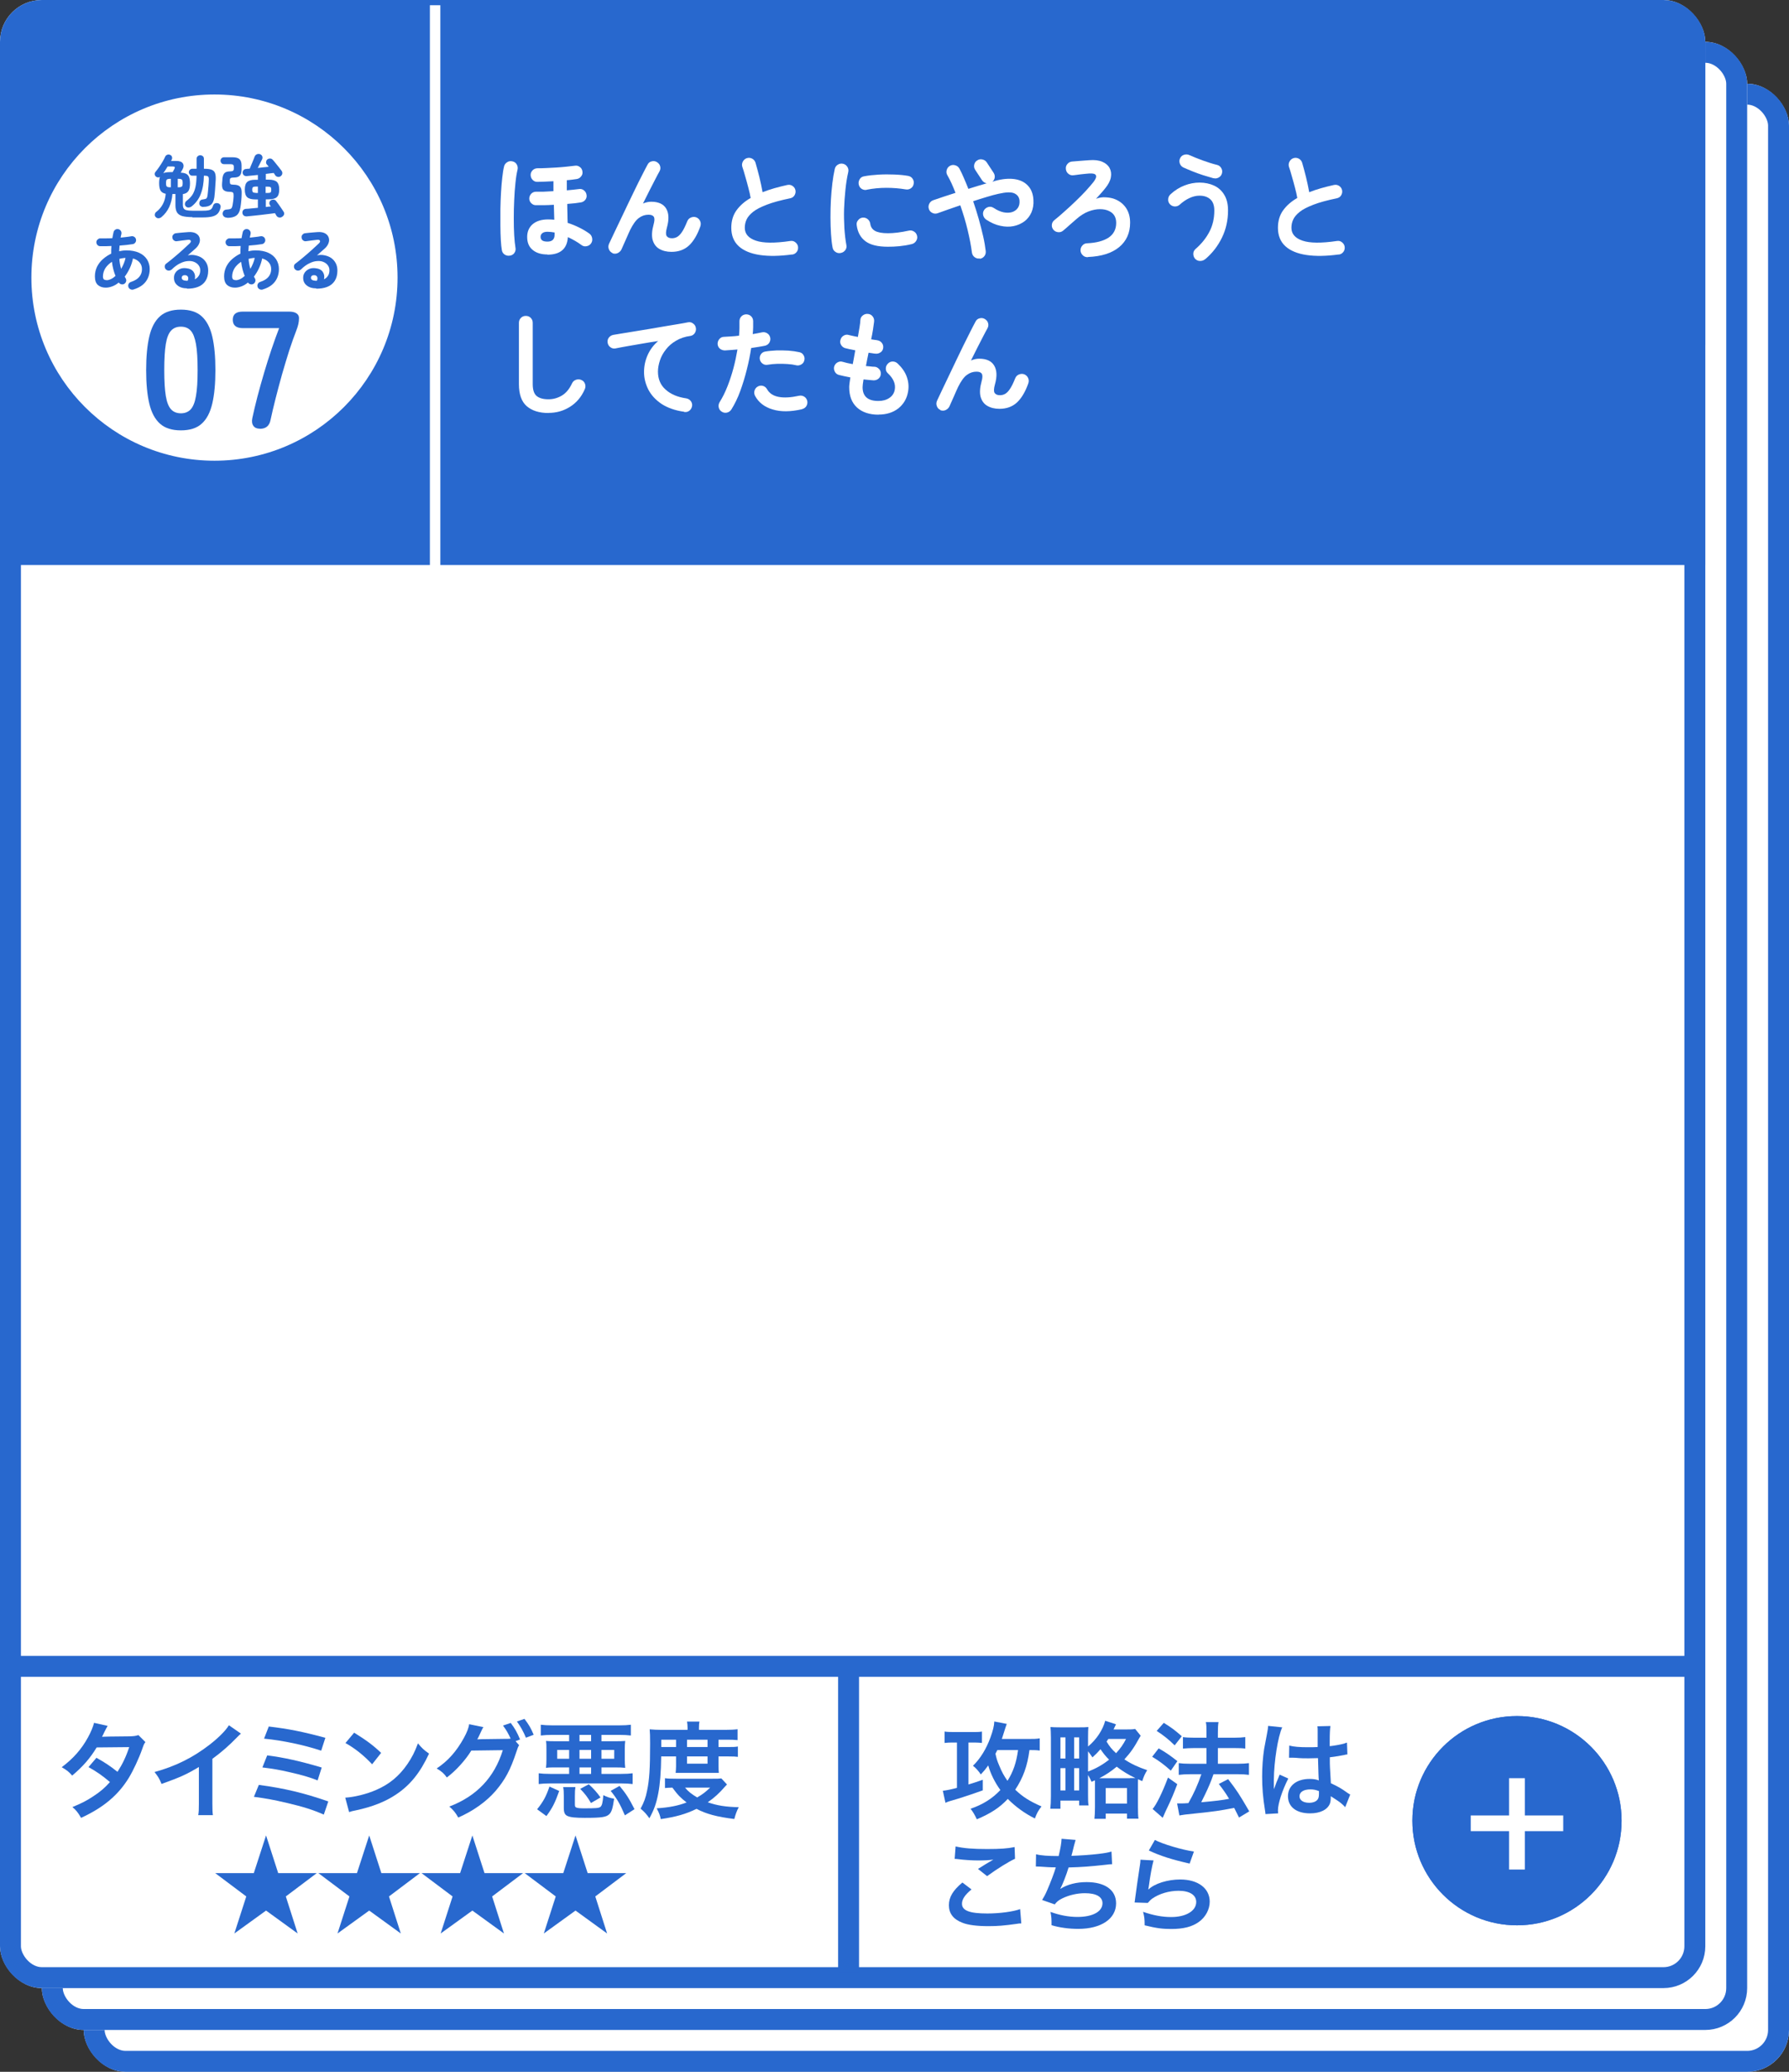
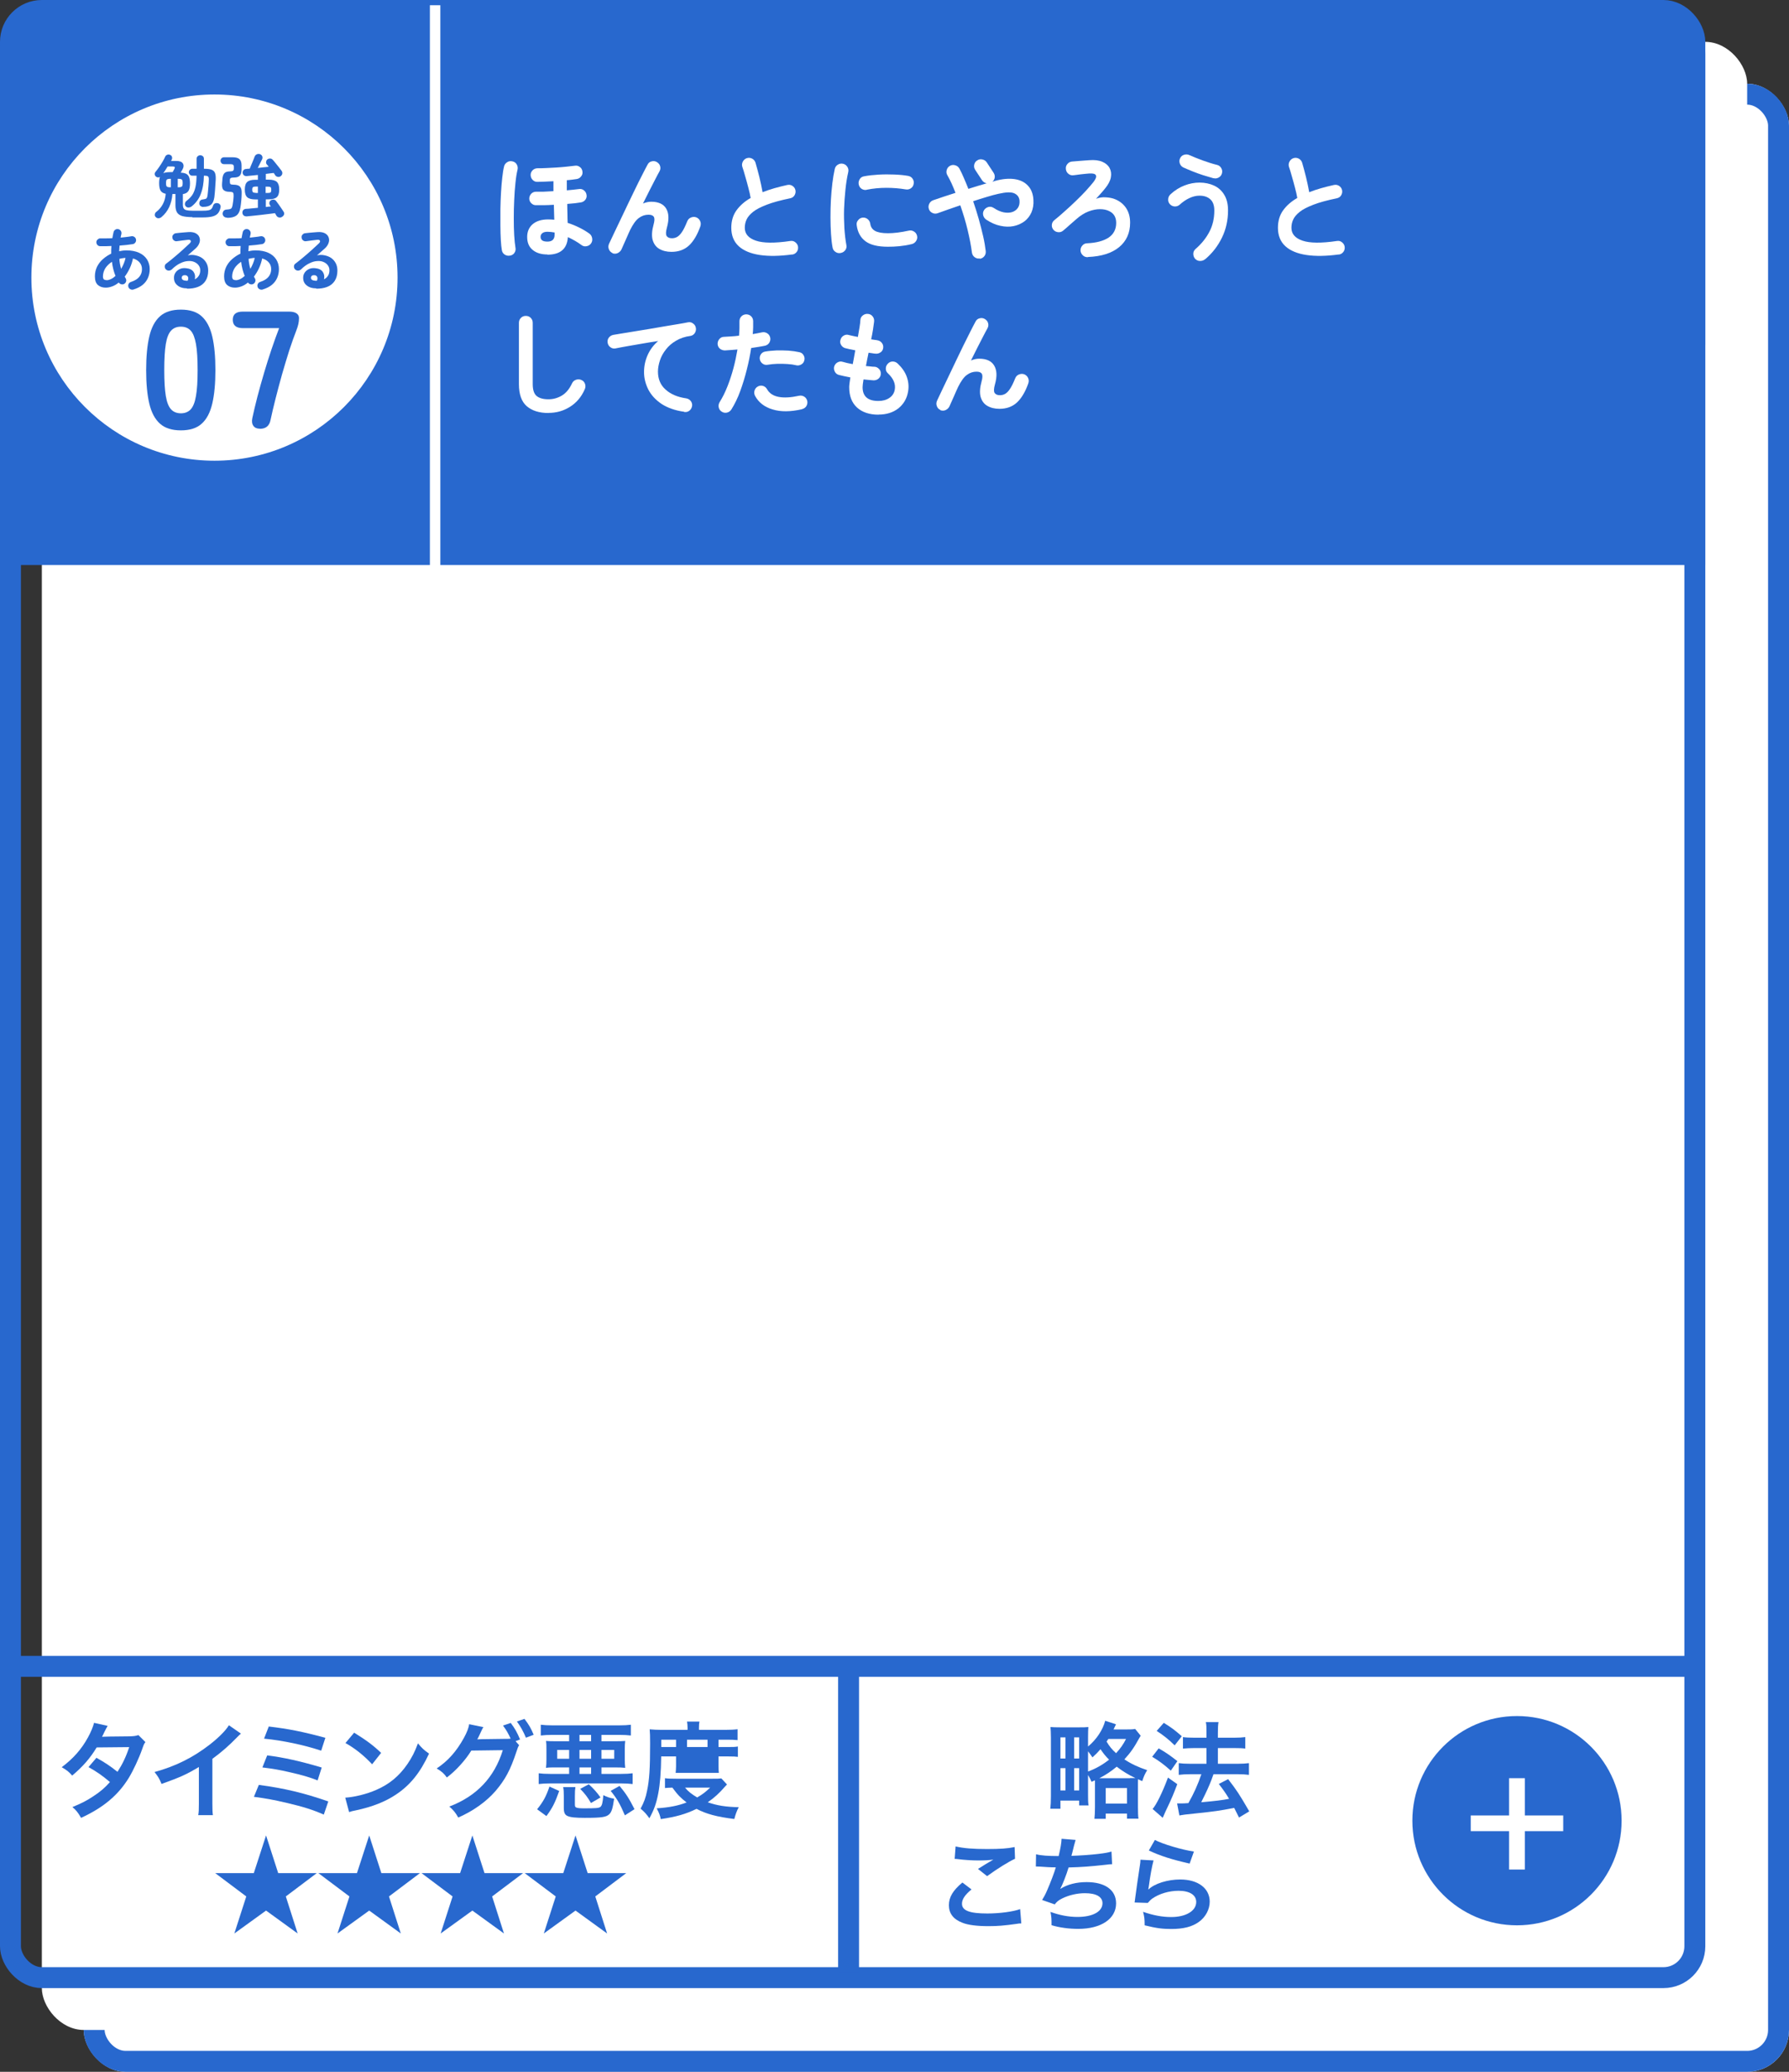
<svg xmlns="http://www.w3.org/2000/svg" id="_レイヤー_1" viewBox="0 0 171 198">
  <rect x="0" y="0" width="171" height="198" fill="#333333" stroke="none" />
  <defs>
    <style>.cls-1{stroke-width:2px;}.cls-1,.cls-2{stroke:#2868ce;}.cls-1,.cls-2,.cls-3{fill:none;}.cls-2{stroke-width:3px;}.cls-4{isolation:isolate;}.cls-5{fill:#fff;}.cls-6{fill:#2868ce;}.cls-3{stroke:#fff;}</style>
  </defs>
  <g id="_グループ_2788">
    <g id="_グループ_2743">
      <g id="_長方形_976">
        <rect class="cls-5" x="8" y="8" width="163" height="190" rx="4" ry="4" />
        <rect class="cls-1" x="9" y="9" width="161" height="188" rx="3" ry="3" />
      </g>
      <g id="_長方形_975">
        <rect class="cls-5" x="4" y="4" width="163" height="190" rx="4" ry="4" />
-         <rect class="cls-1" x="5" y="5" width="161" height="188" rx="3" ry="3" />
      </g>
      <g id="_長方形_789">
-         <rect class="cls-5" width="163" height="190" rx="4" ry="4" />
        <rect class="cls-1" x="1" y="1" width="161" height="188" rx="3" ry="3" />
      </g>
      <path id="_パス_1659" class="cls-2" d="M0,39.17h162.21" />
      <path id="_パス_1681" class="cls-1" d="M0,159.25h162.21" />
      <line id="_線_102" class="cls-1" x1="81.11" y1="159.24" x2="81.11" y2="188.5" />
      <rect id="_長方形_817" class="cls-6" y="5.09" width="163" height="48.91" />
      <rect id="_長方形_925" class="cls-6" y="1" width="163" height="35.91" rx="4" ry="4" />
      <line id="_線_92" class="cls-3" x1="41.59" y1=".5" x2="41.59" y2="54.5" />
      <g id="_ほんとにやろうと_してたもん" class="cls-4">
        <g class="cls-4">
          <path class="cls-5" d="M48.74,24.43c-.18.03-.35,0-.5-.1-.15-.1-.24-.24-.27-.42-.04-.24-.08-.57-.1-.97s-.04-.87-.04-1.38,0-1.04,0-1.58c.01-.55.03-1.08.06-1.6.03-.52.07-.99.12-1.42.05-.43.1-.78.17-1.05.04-.18.14-.31.3-.41.15-.1.32-.12.5-.08.18.04.32.13.41.29.09.16.12.32.08.5-.08.33-.15.75-.2,1.26s-.1,1.06-.12,1.65c-.03.59-.04,1.18-.04,1.76s.01,1.12.04,1.61c.03.49.07.88.12,1.18.04.18,0,.35-.1.5s-.25.23-.42.26ZM52.33,24.32c-.59,0-1.06-.14-1.41-.43-.36-.29-.53-.7-.53-1.25,0-.51.18-.92.53-1.22.36-.3.85-.45,1.47-.45.2,0,.4.01.59.03,0-.22-.01-.45-.02-.69s-.02-.49-.02-.74c-.34.02-.67.04-.98.04-.31,0-.56,0-.75,0-.18,0-.32-.08-.45-.21-.12-.13-.18-.29-.17-.46.01-.18.09-.33.21-.45.13-.12.28-.17.47-.17.18,0,.41,0,.7,0,.29-.01.6-.03.93-.05,0-.17,0-.33,0-.49,0-.16,0-.32,0-.46-.29.02-.56.03-.83.04-.27.01-.51.02-.72.02-.18,0-.33-.07-.45-.2-.12-.13-.18-.29-.18-.47,0-.18.08-.33.2-.45.13-.12.28-.18.47-.18.24,0,.52,0,.83-.02s.63-.03.96-.05c.33-.02.65-.05.95-.08.3-.03.57-.06.8-.09.18-.03.34,0,.48.11.15.1.23.24.26.42s0,.34-.12.48c-.11.15-.25.23-.42.26-.13.02-.28.04-.44.06-.16.02-.33.04-.51.05,0,.16,0,.32,0,.48,0,.16,0,.32,0,.49.45-.04.84-.08,1.14-.12.18-.03.34,0,.48.11s.23.24.26.42c.04.18,0,.33-.1.48-.11.14-.25.23-.42.26-.33.06-.77.11-1.32.15,0,.33.01.65.02.96,0,.31.01.59.02.85.41.13.79.29,1.15.47.36.18.67.37.93.56.15.11.23.26.26.44.03.18,0,.35-.11.5-.1.14-.24.23-.42.26-.18.04-.34,0-.49-.11-.37-.28-.81-.53-1.3-.76-.07,1.12-.72,1.68-1.97,1.68ZM52.33,23.09c.45,0,.68-.22.68-.66v-.21c-.23-.04-.45-.07-.68-.07s-.39.05-.5.14c-.11.09-.16.21-.16.35s.05.25.15.33c.1.08.27.12.51.12Z" />
          <path class="cls-5" d="M58.54,24.18c-.16-.07-.27-.19-.34-.36-.07-.18-.06-.34.01-.51.12-.27.28-.61.48-1.02.19-.41.41-.86.64-1.34.23-.48.47-.98.71-1.49.24-.51.48-1,.71-1.47.23-.48.45-.91.65-1.3.2-.39.36-.71.5-.96.08-.16.21-.27.39-.31.18-.05.35-.02.5.07.16.1.27.23.31.4.05.17.02.34-.07.5-.1.18-.24.43-.4.75s-.35.67-.55,1.07c-.2.4-.41.81-.62,1.24.26-.11.52-.17.78-.17.7,0,1.18.22,1.44.66.26.44.28,1.04.07,1.8-.11.4-.12.67-.03.81s.26.22.51.22c.17,0,.33-.04.48-.12s.31-.23.47-.47c.16-.23.33-.58.51-1.03.07-.17.18-.29.35-.36.17-.07.34-.08.51-.02.17.07.29.18.37.35s.08.34.02.52c-.29.82-.66,1.43-1.09,1.83-.44.4-.99.6-1.67.6-.46,0-.85-.1-1.17-.29s-.52-.48-.63-.86c-.1-.38-.07-.87.09-1.45.1-.35.11-.6.03-.74s-.25-.21-.51-.21c-.33,0-.64.1-.92.31-.29.21-.56.59-.84,1.15-.03.06-.08.17-.16.35-.08.17-.16.36-.25.57-.09.21-.17.39-.25.56-.08.17-.13.28-.15.34-.07.17-.19.29-.36.38-.16.08-.34.09-.53.02Z" />
          <path class="cls-5" d="M75.71,24.32c-1.18.16-2.21.18-3.08.05-.87-.13-1.55-.41-2.02-.84-.47-.43-.71-1.02-.71-1.76,0-.64.16-1.2.49-1.66.33-.46.78-.86,1.36-1.19-.05-.29-.12-.61-.22-.98-.1-.37-.19-.73-.3-1.09-.1-.36-.19-.67-.28-.92-.05-.17-.03-.33.06-.5.09-.16.22-.27.39-.32.18-.05.35-.03.51.06.16.09.26.23.31.4.12.42.25.89.37,1.38.12.5.22.97.3,1.42.35-.14.73-.27,1.12-.38.4-.11.81-.22,1.23-.31.18-.04.34-.02.5.08.15.1.25.23.29.41.04.18,0,.35-.09.5s-.23.24-.41.28c-.92.19-1.66.39-2.23.61-.57.22-1.01.44-1.31.68s-.51.48-.63.74-.17.52-.17.79c0,.58.35.99,1.06,1.23.7.24,1.8.25,3.29.03.18-.03.35.01.49.13.14.11.23.26.25.43.02.18-.02.35-.13.49-.11.14-.26.23-.44.25Z" />
          <path class="cls-5" d="M80.35,24.18c-.18.03-.35,0-.5-.11-.15-.1-.24-.24-.27-.42-.07-.37-.12-.81-.15-1.3s-.05-1.02-.05-1.57.01-1.1.04-1.66.08-1.09.14-1.6c.06-.51.14-.97.23-1.37.04-.18.13-.31.29-.41s.32-.13.5-.09c.18.04.31.14.41.29.1.15.13.32.09.5-.12.52-.21,1.09-.27,1.69s-.11,1.23-.13,1.85c-.02.63,0,1.24.03,1.83.04.59.1,1.13.19,1.61.04.18,0,.34-.1.48-.11.15-.25.24-.42.27ZM84.86,23.58c-.95,0-1.66-.17-2.13-.52s-.75-.85-.84-1.52c-.03-.18,0-.34.12-.48.11-.15.25-.24.43-.26.18-.02.34.02.48.13s.23.25.26.43c.04.32.19.55.45.7.26.15.67.23,1.25.23.55,0,1.21-.08,1.99-.25.18-.04.34-.01.5.09s.25.24.29.42c.04.18,0,.34-.1.49-.1.15-.24.25-.42.29-.4.1-.79.16-1.18.2-.39.04-.76.05-1.11.05ZM82.85,18.14c-.18.04-.34,0-.49-.09-.15-.1-.24-.24-.28-.42-.04-.18,0-.34.09-.5s.24-.25.42-.28c.41-.08.87-.13,1.38-.16.51-.03,1.01-.03,1.51-.01.5.02.94.06,1.32.13.18.03.33.12.43.27.1.15.14.32.1.5-.03.18-.12.32-.27.42-.15.1-.31.13-.49.1-.59-.1-1.21-.15-1.85-.15-.64,0-1.26.06-1.87.18Z" />
          <path class="cls-5" d="M93.64,24.7c-.18.03-.33-.01-.48-.12s-.23-.26-.26-.44c-.08-.64-.22-1.37-.41-2.16-.19-.8-.43-1.58-.7-2.36-.4.14-.79.27-1.16.4-.37.13-.71.25-1.01.36-.17.06-.34.05-.5-.03-.17-.08-.28-.21-.33-.37-.06-.17-.05-.33.03-.5.08-.17.21-.28.37-.34.3-.1.63-.22,1-.34.37-.12.75-.25,1.14-.37-.12-.31-.24-.6-.37-.89-.13-.29-.27-.55-.41-.8-.09-.15-.11-.32-.06-.49.05-.18.15-.31.31-.4s.33-.11.51-.05c.18.05.31.16.4.32.15.28.29.58.43.91.14.33.29.67.42,1.02.3-.1.6-.19.9-.28.3-.09.58-.17.85-.25-.18-.04-.33-.13-.44-.29l-.65-.99c-.1-.15-.14-.32-.1-.5.04-.18.13-.32.29-.41.15-.1.31-.13.49-.09s.32.13.42.28l.65.99c.09.14.13.29.11.45-.02.16-.1.3-.22.41l.25-.08c.72-.2,1.35-.25,1.88-.17s.96.29,1.27.63c.31.33.49.78.52,1.35.03.45-.04.85-.19,1.2-.16.35-.38.64-.68.86s-.64.37-1.03.45c-.39.08-.81.07-1.26-.03-.45-.09-.89-.29-1.34-.58-.15-.1-.25-.24-.3-.42-.04-.18-.02-.34.08-.5.1-.15.24-.25.42-.3s.34-.01.5.09c.33.22.65.36.95.42s.57.05.81-.02c.24-.08.42-.21.55-.4.13-.19.18-.42.16-.7-.03-.32-.19-.55-.49-.69-.3-.14-.81-.12-1.52.04-.35.08-.74.18-1.15.31-.41.12-.84.26-1.27.4.19.56.37,1.12.53,1.69.16.57.3,1.12.42,1.64s.2,1,.25,1.43c.02.18-.02.35-.13.49-.11.14-.26.23-.44.25Z" />
          <path class="cls-5" d="M103.97,24.58c-.18,0-.34-.05-.47-.18-.13-.12-.21-.28-.22-.46,0-.18.05-.34.18-.48.12-.14.28-.21.46-.21.87-.04,1.55-.22,2.04-.54.48-.32.73-.79.73-1.41,0-.54-.23-.92-.68-1.13-.24-.12-.53-.18-.87-.18-.34,0-.71.07-1.1.22-.39.15-.79.4-1.18.75-.21.18-.41.36-.63.55-.21.19-.41.37-.61.53-.14.12-.3.17-.48.15s-.33-.09-.45-.23c-.12-.15-.17-.31-.15-.49.02-.18.1-.32.24-.43.31-.25.64-.53.98-.84.35-.31.7-.63,1.04-.96s.67-.65.96-.97.55-.61.77-.89c.21-.28.29-.49.22-.63-.07-.14-.28-.19-.64-.17-.07,0-.18.02-.33.03s-.31.03-.48.05c-.17.02-.32.04-.45.06-.13.01-.21.03-.25.03-.18.02-.34-.02-.48-.14-.14-.11-.22-.26-.24-.45-.02-.18.02-.34.14-.48.11-.14.26-.22.43-.24.12-.01.28-.03.48-.04.2-.01.41-.03.63-.05.22-.02.41-.03.56-.04.5-.04.91.01,1.24.15.33.14.56.34.7.6.14.26.18.56.12.89-.06.33-.24.67-.52,1.02-.11.14-.25.31-.43.51-.18.2-.34.38-.47.52.3-.12.62-.17.96-.14.34.02.64.08.89.19.43.18.78.46,1.03.84.25.38.38.84.38,1.39,0,.98-.35,1.76-1.05,2.34-.71.58-1.7.89-2.97.94Z" />
          <path class="cls-5" d="M115.19,24.77c-.14.12-.3.17-.49.17-.19,0-.34-.08-.47-.21-.12-.14-.17-.3-.17-.48,0-.18.08-.33.21-.45.59-.51,1.03-1.07,1.34-1.67s.46-1.27.46-2.01c0-.49-.13-.85-.39-1.08-.26-.23-.6-.34-1.03-.34-.32,0-.64.08-.96.23-.33.15-.64.37-.94.64-.14.12-.3.17-.48.16-.18-.01-.33-.09-.46-.23-.12-.14-.17-.3-.15-.48.01-.18.09-.33.22-.45.42-.39.88-.67,1.35-.85s.95-.27,1.42-.27c.52,0,.99.1,1.4.29s.74.49.97.88c.24.39.36.89.36,1.49,0,.93-.19,1.8-.58,2.6-.39.8-.92,1.49-1.61,2.07ZM116,17.04c-.32-.09-.66-.19-1.01-.3-.35-.11-.69-.24-1.02-.37-.33-.13-.62-.26-.87-.37-.16-.08-.27-.21-.33-.38-.06-.17-.05-.34.03-.5.08-.17.21-.28.39-.33.18-.05.35-.04.51.04.37.16.78.33,1.25.5.47.17.93.32,1.38.43.18.04.31.15.4.3.09.16.12.32.07.5-.04.18-.15.31-.3.4-.16.09-.32.12-.5.07Z" />
          <path class="cls-5" d="M127.96,24.32c-1.18.16-2.21.18-3.08.05-.87-.13-1.55-.41-2.02-.84s-.71-1.02-.71-1.76c0-.64.16-1.2.49-1.66.33-.46.78-.86,1.36-1.19-.05-.29-.12-.61-.22-.98-.1-.37-.19-.73-.3-1.09-.1-.36-.19-.67-.28-.92-.05-.17-.03-.33.06-.5.09-.16.22-.27.39-.32.18-.05.35-.03.51.06s.26.23.31.4c.12.42.25.89.37,1.38.12.5.22.97.3,1.42.35-.14.73-.27,1.12-.38.4-.11.81-.22,1.23-.31.18-.04.34-.02.5.08.15.1.25.23.29.41.04.18,0,.35-.09.5-.09.15-.23.24-.41.28-.92.19-1.66.39-2.23.61-.57.22-1.01.44-1.31.68s-.51.48-.63.74-.17.52-.17.79c0,.58.35.99,1.06,1.23.7.24,1.8.25,3.29.03.18-.03.35.01.49.13.14.11.23.26.25.43.02.18-.02.35-.13.49-.11.14-.26.23-.44.25Z" />
        </g>
        <g class="cls-4">
          <path class="cls-5" d="M52.42,39.47c-.88,0-1.57-.22-2.07-.65s-.75-1.14-.75-2.11v-5.86c0-.18.06-.34.19-.47.13-.13.28-.19.47-.19s.34.06.47.19c.13.13.19.28.19.47v5.86c0,.54.12.92.37,1.13.25.21.62.32,1.14.32.45,0,.88-.12,1.28-.36.4-.24.72-.63.97-1.17.08-.17.21-.28.39-.34.18-.06.34-.05.51.03.17.07.28.2.34.37s.05.35-.03.52c-.32.73-.79,1.28-1.41,1.67s-1.3.58-2.04.58Z" />
          <path class="cls-5" d="M65.38,39.35c-.87-.12-1.58-.38-2.15-.75-.56-.38-.98-.83-1.26-1.37-.27-.54-.41-1.09-.41-1.67s.12-1.13.35-1.64c.23-.51.56-.95,1-1.33-.44.07-.91.14-1.41.23-.5.08-.98.17-1.45.25s-.88.16-1.23.23c-.18.03-.34-.01-.48-.12-.15-.11-.23-.25-.26-.43-.03-.18.01-.35.12-.49.11-.14.26-.23.44-.26.23-.04.54-.09.9-.15s.78-.13,1.23-.2c.45-.07.92-.15,1.4-.23.48-.08.94-.16,1.4-.24.46-.08.88-.15,1.26-.21s.69-.12.94-.17c.17-.03.33,0,.47.11.15.1.24.24.27.41.04.18,0,.34-.09.5-.1.15-.24.25-.41.28-.54.07-1,.23-1.39.46-.39.23-.72.51-.97.84-.26.33-.45.67-.57,1.04-.12.37-.19.72-.19,1.07,0,.71.24,1.29.73,1.72.48.44,1.14.72,1.97.84.18.03.33.12.44.26.11.15.15.31.12.48-.03.18-.12.33-.26.44-.14.11-.31.15-.49.12Z" />
          <path class="cls-5" d="M69,39.35c-.16-.09-.26-.23-.3-.41-.04-.18-.01-.34.08-.5.29-.46.54-.97.76-1.53.22-.56.41-1.14.57-1.74.16-.6.28-1.19.38-1.77-.21.02-.42.04-.62.05s-.39.03-.57.04c-.18,0-.34-.05-.48-.16-.14-.11-.21-.26-.23-.45,0-.18.05-.34.17-.48.12-.14.27-.21.45-.21.21-.01.44-.03.69-.04s.49-.04.74-.07c.02-.25.04-.49.04-.71,0-.23,0-.44,0-.65,0-.18.05-.34.17-.47.12-.13.27-.2.46-.21.18,0,.34.05.47.17s.2.27.21.46c0,.18,0,.38,0,.59s-.02.43-.04.67c.33-.06.63-.11.89-.17.18-.04.34,0,.49.09.15.09.25.23.29.41.04.18,0,.35-.09.5-.1.15-.24.24-.41.28-.18.04-.39.07-.61.11-.22.04-.46.07-.71.11-.1.67-.24,1.36-.42,2.07-.18.72-.39,1.4-.63,2.06s-.53,1.24-.84,1.74c-.1.15-.23.25-.41.3-.18.04-.34.02-.5-.08ZM76.66,39.11c-1.09.25-2.03.26-2.81.02-.78-.23-1.34-.67-1.68-1.3-.08-.16-.1-.33-.05-.5.05-.17.15-.3.31-.39s.33-.11.5-.06c.17.05.3.16.39.32.22.39.59.63,1.11.73.52.1,1.17.06,1.95-.11.18-.04.35,0,.5.09.15.1.24.24.28.41.04.18,0,.35-.09.5-.1.15-.24.24-.41.28ZM76.12,34.91c-.25-.06-.53-.1-.85-.12-.32-.02-.64-.03-.97-.02-.33.01-.63.04-.92.09-.18.03-.34,0-.48-.1-.14-.1-.23-.23-.27-.4-.04-.18,0-.34.09-.49.1-.15.24-.24.41-.27.34-.06.71-.09,1.09-.11.39-.01.77,0,1.15.02.38.03.73.08,1.04.15.18.04.31.13.4.29.09.15.12.32.07.49-.04.17-.13.3-.29.39-.15.09-.32.12-.5.08Z" />
          <path class="cls-5" d="M83.97,39.63c-.87,0-1.55-.23-2.05-.68-.5-.46-.75-1.1-.75-1.95,0-.09.01-.21.03-.37s.05-.35.08-.56c-.21-.04-.4-.08-.59-.12s-.36-.08-.51-.12c-.18-.05-.31-.16-.39-.32s-.1-.33-.05-.5c.06-.17.17-.3.32-.38s.32-.11.49-.05c.26.08.58.15.96.22.04-.21.08-.43.12-.65.04-.22.08-.44.12-.67-.2-.04-.38-.07-.55-.11-.17-.04-.31-.07-.42-.1-.17-.05-.3-.16-.39-.31-.09-.16-.11-.32-.05-.49.05-.18.15-.31.31-.4.15-.09.32-.11.5-.05.09.02.21.05.35.08.15.03.31.07.5.1.06-.34.11-.66.16-.94.05-.28.07-.51.08-.69.01-.18.1-.33.25-.44s.31-.15.49-.13c.18.02.33.1.44.25.11.14.15.31.13.49-.02.18-.06.42-.1.72s-.11.62-.18.97c.12.02.23.04.32.05s.19.02.27.04c.18.03.32.11.43.25.11.14.15.3.13.47-.02.18-.1.33-.25.43s-.3.15-.48.13c-.09,0-.19-.02-.31-.04s-.24-.04-.36-.05c-.04.21-.09.43-.13.64-.04.21-.08.42-.12.63.15.02.29.03.42.04.14.02.26.03.38.03.18,0,.32.08.45.21s.18.29.17.47c0,.18-.08.33-.21.45-.14.12-.3.17-.48.17-.15-.01-.3-.03-.46-.04s-.33-.03-.5-.05c-.06.35-.09.6-.09.74,0,.88.5,1.32,1.51,1.32.42,0,.77-.1,1.05-.29.28-.19.45-.45.51-.76.11-.56-.11-1.09-.67-1.61-.13-.12-.19-.28-.18-.47.01-.19.09-.34.23-.47.13-.12.29-.18.46-.17.18.01.33.08.46.21.41.39.7.81.86,1.27.16.46.2.92.12,1.38-.11.67-.42,1.2-.92,1.61-.51.4-1.14.6-1.9.6Z" />
          <path class="cls-5" d="M89.89,39.18c-.16-.07-.28-.19-.34-.36-.07-.18-.06-.34.01-.51.12-.27.28-.61.48-1.02.19-.41.41-.86.64-1.34.23-.48.47-.98.71-1.49s.48-1,.71-1.47.45-.91.65-1.3c.2-.39.36-.71.5-.96.08-.16.21-.27.39-.31.18-.05.35-.02.5.07.16.1.27.23.31.4.05.17.02.34-.07.5-.1.18-.24.43-.4.75-.16.32-.35.67-.55,1.07-.2.4-.41.81-.62,1.24.26-.11.52-.17.78-.17.7,0,1.18.22,1.44.66.26.44.29,1.04.07,1.8-.11.4-.12.67-.03.81s.26.22.51.22c.17,0,.33-.04.48-.12s.31-.23.47-.47c.16-.23.33-.58.51-1.03.07-.17.18-.29.35-.36.17-.07.34-.08.51-.02.17.07.29.18.37.35.08.17.08.34.02.52-.29.82-.66,1.43-1.09,1.83-.44.4-.99.6-1.67.6-.46,0-.85-.1-1.17-.29s-.52-.48-.63-.86c-.1-.38-.07-.87.09-1.45.1-.35.11-.6.03-.74s-.25-.21-.51-.21c-.33,0-.64.1-.92.31-.29.21-.56.59-.84,1.15-.03.06-.08.17-.16.35-.08.17-.16.36-.25.57-.09.21-.17.39-.25.56-.08.17-.13.28-.15.34-.07.17-.19.29-.36.38-.16.08-.34.09-.53.02Z" />
        </g>
      </g>
      <circle id="_楕円形_28" class="cls-5" cx="20.5" cy="26.53" r="17.5" />
      <g id="_07" class="cls-4">
        <g class="cls-4">
          <path class="cls-6" d="M17.29,41.13c-.85,0-1.52-.21-2-.64-.48-.43-.82-1.07-1.02-1.92-.2-.85-.3-1.92-.3-3.2s.1-2.35.3-3.21c.2-.86.54-1.5,1.02-1.93.48-.43,1.15-.64,2-.64s1.52.21,1.99.64c.47.43.81,1.07,1.01,1.93.2.86.3,1.93.3,3.21s-.1,2.35-.3,3.2c-.2.85-.53,1.49-1.01,1.92-.47.43-1.14.64-1.99.64ZM17.29,39.5c.39,0,.71-.13.94-.38.23-.25.4-.67.5-1.27.11-.6.16-1.42.16-2.48s-.05-1.9-.16-2.5c-.11-.6-.27-1.02-.5-1.27-.23-.25-.54-.38-.94-.38s-.71.13-.94.38c-.23.25-.4.67-.5,1.27-.1.6-.15,1.43-.15,2.5s.05,1.88.15,2.48c.1.6.27,1.02.5,1.27.23.25.55.38.94.38Z" />
          <path class="cls-6" d="M24.82,40.97c-.27,0-.47-.09-.6-.27-.13-.18-.17-.43-.1-.75.13-.61.29-1.28.48-2.02.19-.74.41-1.5.64-2.29.23-.78.47-1.54.72-2.28.25-.74.49-1.4.72-2h-3.47c-.64,0-.96-.27-.96-.8s.32-.78.96-.78h4.42c.3,0,.53.05.7.16s.25.26.25.45c0,.2-.02.39-.06.57-.04.18-.1.37-.18.58-.22.57-.45,1.21-.69,1.94-.23.73-.46,1.49-.69,2.29-.22.79-.43,1.57-.62,2.32-.19.75-.35,1.43-.48,2.04-.11.57-.45.85-1.02.85Z" />
        </g>
      </g>
      <g id="_勉強_あるある" class="cls-4">
        <g class="cls-4">
          <path class="cls-6" d="M18.37,20.75c-.4,0-.72-.04-.95-.1-.23-.07-.4-.19-.5-.35-.1-.17-.15-.39-.15-.68v-1.08h-.29c-.03.46-.14.87-.31,1.25-.17.37-.42.69-.74.96-.08.07-.18.1-.28.11-.11,0-.2-.04-.27-.12-.07-.07-.1-.16-.08-.26.02-.1.06-.18.15-.24.25-.19.45-.43.61-.72s.25-.62.28-1c-.24-.05-.4-.15-.49-.3-.09-.15-.14-.39-.14-.71,0-.26.03-.46.08-.6-.13.07-.25.06-.37-.02-.07-.06-.12-.13-.13-.22-.01-.09.01-.17.07-.24.11-.13.22-.28.34-.45.12-.17.23-.35.34-.53.11-.18.19-.34.25-.48.04-.09.11-.15.2-.18.09-.03.18-.03.26.01.09.03.15.09.18.17.03.08.03.16,0,.25l-.08.16h.49c.32,0,.54.08.64.24s.09.37-.06.62c-.03.05-.06.09-.08.14-.03.04-.05.08-.07.12.23.01.41.05.54.12.13.07.22.18.27.33.05.15.08.34.08.59,0,.32-.05.56-.15.71-.1.16-.27.26-.53.3v1.03c0,.14.03.26.08.34.05.08.14.14.28.17.13.03.32.05.56.05h.95c.25,0,.44-.01.57-.04.13-.03.23-.07.3-.15.06-.07.11-.17.15-.3.03-.1.09-.17.18-.21.09-.04.18-.04.28-.02.1.03.17.08.21.15.05.08.06.16.04.26-.05.23-.13.42-.25.56-.12.14-.3.24-.53.3-.23.06-.55.09-.94.09h-.95ZM15.59,16.56c.15-.07.37-.11.66-.11h.25c.03-.05.06-.1.09-.16s.05-.1.07-.13c.05-.09.06-.15.04-.19s-.09-.06-.19-.06h-.49c-.07.11-.13.22-.2.33-.07.11-.14.21-.21.31ZM16.26,17.9h.07v-.81h-.07c-.16,0-.27.03-.32.08-.05.05-.07.16-.07.33s.02.27.07.32c.05.05.15.08.32.08ZM16.99,17.9h.08c.16,0,.27-.03.32-.08.05-.05.07-.16.07-.32s-.02-.27-.07-.33c-.05-.05-.15-.08-.32-.08h-.08v.81ZM19.44,19.78c-.1,0-.19-.03-.27-.08-.07-.06-.12-.14-.12-.25,0-.1.02-.19.08-.27.06-.07.15-.11.27-.12.16-.02.27-.05.32-.09.05-.04.09-.13.11-.26.02-.11.03-.25.05-.42.02-.17.03-.36.05-.56s.02-.39.03-.58c0-.15-.02-.24-.08-.29-.06-.05-.17-.07-.33-.07h-.06c-.01.68-.11,1.27-.3,1.75-.18.48-.48.88-.89,1.2-.09.06-.19.09-.3.09-.11,0-.2-.05-.26-.13-.06-.07-.08-.16-.06-.26s.06-.17.13-.23c.23-.17.41-.35.56-.56.14-.21.24-.46.31-.76.07-.3.1-.67.11-1.1h-.41c-.09,0-.17-.03-.23-.1-.06-.07-.1-.14-.1-.23,0-.09.03-.16.1-.23.06-.06.14-.1.23-.1h.41v-.95c0-.11.04-.19.11-.25.07-.06.15-.09.24-.09s.18.03.25.09.1.15.1.25v.95h.07c.28,0,.5.03.66.09s.27.16.33.31c.06.15.08.36.07.63-.02.35-.04.65-.06.92s-.04.52-.07.76c-.05.34-.15.58-.32.72s-.41.21-.74.21Z" />
          <path class="cls-6" d="M21.71,20.8c-.12,0-.22-.03-.3-.1s-.12-.16-.13-.27c0-.1.03-.19.09-.27s.16-.12.28-.13c.16-.01.27-.03.34-.05.07-.02.13-.06.16-.12.03-.06.06-.14.08-.25.02-.12.04-.25.06-.4.02-.15.03-.31.04-.46,0-.18-.01-.29-.06-.34-.05-.05-.17-.08-.35-.08-.25,0-.44-.06-.56-.18s-.16-.34-.13-.67c0-.07.02-.14.02-.21,0-.07,0-.13.01-.2.03-.26.1-.44.21-.54.11-.1.29-.15.52-.15.13,0,.22-.02.28-.06s.08-.11.08-.21v-.15c0-.1-.02-.18-.07-.21-.05-.04-.13-.06-.26-.06h-.6c-.11,0-.19-.03-.25-.1-.06-.07-.09-.14-.09-.23s.03-.16.09-.23c.06-.06.14-.1.25-.1h.81c.31,0,.53.06.66.18.13.12.2.32.2.61v.37c0,.29-.06.49-.18.61-.12.12-.32.17-.58.17-.13,0-.23.02-.28.05s-.08.09-.08.18c0,.03,0,.06,0,.09,0,.03,0,.06,0,.09,0,.1.02.17.06.21s.14.06.28.06c.3,0,.51.06.63.19.12.12.17.33.16.63,0,.26-.02.5-.04.73-.02.23-.05.44-.08.63-.06.38-.2.64-.4.78-.2.14-.49.21-.86.21ZM26.95,20.73c-.09.06-.19.07-.29.05-.1-.02-.18-.08-.24-.17-.02-.03-.04-.07-.06-.11-.02-.04-.05-.08-.08-.13-.17.03-.37.05-.61.08-.24.03-.48.06-.74.09-.26.03-.5.06-.74.08-.24.02-.44.04-.61.06-.11,0-.21-.02-.28-.08s-.12-.14-.13-.26c0-.1.02-.19.08-.26s.15-.11.26-.12c.14,0,.31-.02.51-.04s.41-.04.63-.06v-.8h-.23c-.37,0-.63-.07-.79-.21-.15-.14-.23-.38-.23-.73s.08-.6.23-.73c.15-.14.41-.21.79-.21h.23v-.46c-.2.02-.4.04-.59.06s-.35.04-.48.05c-.11,0-.2-.02-.27-.08s-.11-.14-.12-.24c0-.09.02-.18.09-.25.06-.07.14-.11.24-.11.05,0,.1-.01.16-.02.06,0,.12,0,.19-.01.03-.07.07-.16.11-.27s.09-.22.14-.33c.05-.12.09-.22.13-.32.04-.1.06-.17.08-.21.04-.11.11-.19.21-.24.1-.04.2-.05.3-.02.1.04.18.1.22.19.04.09.04.19,0,.29-.04.09-.1.21-.19.38-.08.17-.16.32-.23.46.18-.02.36-.04.54-.06.18-.02.35-.03.5-.05-.03-.05-.06-.09-.09-.13s-.06-.07-.09-.1c-.06-.07-.08-.15-.06-.25.01-.09.05-.17.12-.23.07-.05.15-.08.25-.08s.18.04.25.11c.08.08.17.19.28.33s.22.28.33.41c.11.14.19.25.25.33.06.09.08.18.06.28-.02.1-.08.18-.17.24-.08.06-.17.07-.27.05s-.18-.07-.24-.16c-.02-.03-.04-.06-.06-.1-.03-.03-.05-.07-.08-.11-.11.01-.23.03-.35.04-.13.02-.26.03-.4.05v.55h.26c.37,0,.63.07.79.21.15.14.23.38.23.73s-.08.6-.23.73c-.15.14-.41.21-.79.21h-.26v.73c.09,0,.17-.02.25-.03.08-.01.16-.02.23-.02-.03-.05-.06-.09-.09-.13-.05-.08-.07-.16-.05-.25.02-.09.07-.16.15-.21.08-.05.16-.07.26-.06s.18.05.24.14c.06.08.14.18.23.31.09.13.18.26.27.39.09.13.15.23.2.3.06.09.08.18.05.28-.03.09-.09.17-.19.22ZM24.44,18.44h.21v-.61h-.21c-.13,0-.21.02-.26.06-.05.04-.07.12-.07.24s.02.2.07.24c.05.04.13.06.26.06ZM25.39,18.44h.23c.13,0,.21-.02.25-.06s.06-.12.06-.24-.02-.2-.06-.24-.13-.06-.25-.06h-.23v.61Z" />
        </g>
        <g class="cls-4">
          <path class="cls-6" d="M12.76,27.67c-.1.03-.2.02-.3-.03-.1-.05-.16-.12-.19-.23-.03-.1-.02-.2.03-.29.05-.09.13-.15.23-.18.36-.12.62-.28.79-.49.17-.21.25-.45.25-.73,0-.24-.07-.45-.22-.63-.15-.18-.36-.31-.64-.39-.07.33-.17.64-.31.94-.14.3-.3.56-.48.8.03.06.05.1.08.14.06.09.08.19.06.29-.02.1-.08.19-.17.25-.09.06-.18.07-.29.05-.1-.02-.19-.08-.25-.17-.19.16-.39.28-.6.36-.21.08-.42.13-.64.13-.3,0-.55-.08-.75-.25-.19-.17-.29-.44-.29-.83,0-.33.07-.63.2-.91.14-.28.32-.52.56-.73s.5-.39.8-.53c0-.12,0-.24,0-.36s.01-.25.02-.37c-.39.02-.75.03-1.07.02-.11,0-.2-.04-.27-.12s-.1-.17-.1-.27c0-.1.05-.19.13-.26.08-.07.17-.11.27-.1.16,0,.34,0,.54,0s.39,0,.59-.02c.02-.09.03-.19.05-.28.02-.09.04-.19.06-.28.02-.11.08-.19.17-.25.09-.06.19-.07.29-.05s.18.08.24.17c.06.09.07.19.05.3-.01.06-.02.11-.04.17s-.02.12-.03.17c.19-.02.36-.04.54-.06.17-.02.33-.04.48-.07.1-.02.2,0,.29.06.09.06.14.14.16.25.02.1,0,.19-.06.28-.06.09-.14.14-.24.16-.19.03-.39.05-.6.08-.21.02-.44.04-.67.06-.02.18-.03.36-.04.54.23-.05.46-.08.7-.08.48,0,.88.08,1.21.23.33.15.58.37.75.63.17.27.26.58.26.92,0,.29-.05.57-.16.83-.11.26-.28.49-.51.68-.23.19-.53.34-.89.45ZM10.18,26.78c.14,0,.28-.04.43-.11.15-.07.29-.17.43-.3-.16-.39-.28-.84-.34-1.35-.26.17-.47.37-.63.61-.15.25-.23.51-.23.79,0,.13.03.22.08.27.05.05.14.08.26.08ZM11.59,25.68c.09-.16.17-.32.24-.49.07-.17.13-.35.17-.54-.1,0-.2.01-.3.03s-.19.03-.29.06c.01.17.03.33.06.49s.06.31.11.46Z" />
          <path class="cls-6" d="M17.89,27.56c-.39,0-.71-.1-.93-.29-.23-.18-.34-.43-.33-.75,0-.19.06-.35.16-.49.1-.14.23-.24.4-.32s.36-.1.58-.08c.35.03.59.15.73.35s.18.44.12.71c.15-.07.28-.18.37-.32.1-.14.15-.32.15-.55,0-.17-.05-.32-.15-.46-.1-.14-.23-.24-.41-.32-.18-.08-.38-.11-.61-.09-.23.01-.48.08-.74.21-.26.12-.54.32-.81.59-.08.07-.18.11-.29.11-.12,0-.21-.05-.29-.13-.07-.08-.1-.18-.09-.28,0-.11.05-.19.13-.25.27-.2.54-.42.81-.65.27-.23.53-.45.77-.67.24-.22.46-.42.65-.6.12-.11.16-.21.12-.28s-.13-.1-.28-.08c-.15.02-.32.04-.5.06-.19.03-.37.05-.53.07-.1.02-.2,0-.29-.07-.09-.06-.14-.15-.15-.26-.02-.1,0-.2.07-.28.07-.08.15-.14.26-.15.1-.01.22-.03.36-.04.15-.01.29-.03.45-.04.15-.01.29-.02.39-.03.28-.02.51.02.69.11.18.1.3.22.36.39.06.16.07.34,0,.53-.06.19-.18.37-.37.54-.09.07-.2.17-.33.29-.13.12-.27.24-.41.36.25-.05.49-.05.72,0s.44.12.63.25c.18.13.33.29.44.5.11.21.16.45.16.72,0,.39-.09.72-.26.98-.17.26-.41.45-.72.57s-.65.17-1.05.17ZM17.78,26.83h.04s.03,0,.05,0,.04,0,.07,0c.06-.14.07-.26.03-.36-.04-.09-.12-.15-.23-.17-.1-.01-.19,0-.26.04-.07.04-.1.11-.11.2,0,.17.13.27.42.29Z" />
          <path class="cls-6" d="M25.11,27.67c-.1.03-.2.02-.3-.03-.1-.05-.16-.12-.19-.23-.03-.1-.02-.2.03-.29.05-.09.13-.15.23-.18.36-.12.62-.28.79-.49.17-.21.25-.45.25-.73,0-.24-.07-.45-.22-.63-.15-.18-.36-.31-.64-.39-.07.33-.17.64-.31.94-.14.3-.3.56-.48.8.03.06.05.1.08.14.06.09.08.19.06.29-.02.1-.08.19-.17.25-.09.06-.18.07-.29.05-.1-.02-.19-.08-.25-.17-.19.16-.39.28-.6.36-.21.08-.42.13-.64.13-.3,0-.55-.08-.75-.25-.19-.17-.29-.44-.29-.83,0-.33.07-.63.2-.91.14-.28.32-.52.56-.73s.5-.39.8-.53c0-.12,0-.24,0-.36s.01-.25.02-.37c-.39.02-.75.03-1.07.02-.11,0-.2-.04-.27-.12s-.1-.17-.1-.27c0-.1.05-.19.13-.26.08-.07.17-.11.27-.1.16,0,.34,0,.54,0s.39,0,.59-.02c.02-.09.03-.19.05-.28.02-.09.04-.19.06-.28.02-.11.08-.19.17-.25.09-.06.19-.07.29-.05s.18.08.24.17c.06.09.07.19.05.3-.01.06-.02.11-.04.17s-.02.12-.03.17c.19-.02.36-.04.54-.06.17-.02.33-.04.48-.07.1-.02.2,0,.29.06.09.06.14.14.16.25.02.1,0,.19-.06.28-.06.09-.14.14-.24.16-.19.03-.39.05-.6.08-.21.02-.44.04-.67.06-.02.18-.03.36-.04.54.23-.05.46-.08.7-.08.48,0,.88.08,1.21.23.33.15.58.37.75.63.17.27.26.58.26.92,0,.29-.05.57-.16.83-.11.26-.28.49-.51.68-.23.19-.53.34-.89.45ZM22.53,26.78c.14,0,.28-.04.43-.11.15-.07.29-.17.43-.3-.16-.39-.28-.84-.34-1.35-.26.17-.47.37-.63.61-.15.25-.23.51-.23.79,0,.13.03.22.08.27.05.05.14.08.26.08ZM23.94,25.68c.09-.16.17-.32.24-.49.07-.17.13-.35.17-.54-.1,0-.2.01-.3.03s-.19.03-.29.06c.01.17.03.33.06.49s.06.31.11.46Z" />
          <path class="cls-6" d="M30.24,27.56c-.39,0-.71-.1-.93-.29-.23-.18-.34-.43-.33-.75,0-.19.06-.35.16-.49.1-.14.23-.24.4-.32s.36-.1.58-.08c.35.03.59.15.73.35s.18.44.12.71c.15-.07.28-.18.37-.32.1-.14.15-.32.15-.55,0-.17-.05-.32-.15-.46-.1-.14-.23-.24-.41-.32-.18-.08-.38-.11-.61-.09-.23.01-.48.08-.74.21-.26.12-.54.32-.81.59-.08.07-.18.11-.29.11-.12,0-.21-.05-.29-.13-.07-.08-.1-.18-.09-.28,0-.11.05-.19.13-.25.27-.2.54-.42.81-.65.27-.23.53-.45.77-.67.24-.22.46-.42.65-.6.12-.11.16-.21.12-.28s-.13-.1-.28-.08c-.15.02-.32.04-.5.06-.19.03-.37.05-.53.07-.1.02-.2,0-.29-.07-.09-.06-.14-.15-.15-.26-.02-.1,0-.2.07-.28.07-.08.15-.14.26-.15.1-.01.22-.03.36-.04.15-.01.29-.03.45-.04.15-.01.29-.02.39-.03.28-.02.51.02.69.11.18.1.3.22.36.39.06.16.07.34,0,.53-.06.19-.18.37-.37.54-.09.07-.2.17-.33.29-.13.12-.27.24-.41.36.25-.05.49-.05.72,0s.44.12.63.25c.18.13.33.29.44.5.11.21.16.45.16.72,0,.39-.09.72-.26.98-.17.26-.41.45-.72.57s-.65.17-1.05.17ZM30.13,26.83h.04s.03,0,.05,0,.04,0,.07,0c.06-.14.07-.26.03-.36-.04-.09-.12-.15-.23-.17-.1-.01-.19,0-.26.04-.07.04-.1.11-.11.2,0,.17.13.27.42.29Z" />
        </g>
      </g>
      <g id="_タイミング悪度_" class="cls-4">
        <g class="cls-4">
          <path class="cls-6" d="M13.9,166.49c-.13.17-.15.21-.31.67-.32.91-.87,2.08-1.28,2.75-1.02,1.66-2.43,2.84-4.56,3.82-.32-.54-.45-.71-.83-1.03.85-.35,1.35-.6,1.95-1,.71-.46,1.13-.82,1.64-1.39-.7-.6-1.3-1.02-2.05-1.43l.76-.89c.84.47,1.26.75,2.01,1.34.47-.72.81-1.42,1.12-2.36l-3.11.03c-.62,1.03-1.33,1.84-2.34,2.69-.33-.37-.48-.5-1-.8,1.1-.82,1.9-1.73,2.51-2.85.29-.53.49-1.02.58-1.39l1.3.29q-.11.18-.3.56c-.12.27-.19.39-.24.48q.16-.02,2.6-.04c.41-.01.62-.03.88-.12l.67.67Z" />
          <path class="cls-6" d="M23.03,165.68c-.17.15-.22.19-.37.35-.75.78-1.5,1.43-2.36,2.06v4.27c0,.55.01.84.05,1.11h-1.4c.05-.29.06-.49.06-1.08v-3.52c-1.17.7-1.73.96-3.57,1.62-.21-.52-.32-.69-.67-1.14,1.98-.54,3.66-1.37,5.25-2.6.89-.69,1.57-1.38,1.86-1.87l1.15.8Z" />
          <path class="cls-6" d="M24.74,170.58c2.42.32,4.31.77,6.64,1.58l-.43,1.26c-1.04-.46-1.96-.75-3.54-1.12-1.23-.29-2.05-.44-3.14-.58l.47-1.14ZM25.54,167.76c1.6.2,3.2.56,5.21,1.16l-.39,1.23c-.79-.31-1.5-.52-2.75-.8-.85-.2-1.5-.31-2.53-.44l.46-1.15ZM25.69,165c1.93.23,3.18.48,5.41,1.08l-.4,1.23c-1.65-.55-3.7-.98-5.46-1.15l.45-1.16Z" />
          <path class="cls-6" d="M33,171.8c.86-.05,2.05-.34,2.96-.74,1.25-.54,2.18-1.31,2.97-2.45.44-.64.72-1.19,1.02-2,.39.47.55.62,1.06.98-.85,1.83-1.8,3.01-3.17,3.92-1.02.68-2.26,1.17-3.81,1.5-.4.08-.43.09-.66.17l-.37-1.38ZM33.85,165.59c1.19.74,1.81,1.2,2.58,1.93l-.86,1.09c-.8-.85-1.62-1.51-2.55-2.03l.83-.99Z" />
          <path class="cls-6" d="M49.62,166.79c-.09.13-.14.25-.25.6-.59,1.78-1.07,2.67-2.01,3.78-.89,1.02-2.12,1.9-3.56,2.53-.26-.47-.44-.69-.85-1.05,2.62-1,4.31-2.79,5.11-5.39l-3.01.04c-.56.92-1.51,1.96-2.34,2.57-.3-.41-.45-.54-.97-.86,1.08-.72,1.88-1.62,2.59-2.9.3-.54.48-1.01.51-1.33l1.37.28c-.07.09-.08.11-.17.3-.08.18-.17.38-.27.58-.05.09-.05.1-.07.14l-.08.15c.12,0,.28-.02.48-.02l2.19-.03c.27,0,.44,0,.52-.02-.23-.5-.41-.82-.73-1.25l.74-.25c.39.52.62.92.89,1.58l-.43.16.34.39ZM50.27,166.07c-.24-.59-.53-1.1-.86-1.55l.72-.25c.41.53.64.93.88,1.52l-.74.28Z" />
          <path class="cls-6" d="M51.34,172.91c.59-.73.86-1.23,1.18-2.17l.93.42c-.41,1.16-.65,1.62-1.22,2.4l-.89-.65ZM52.79,165.8c-.42,0-.76.02-1.1.06v-1.03c.31.04.66.06,1.14.06h6.33c.5,0,.83-.02,1.14-.06v1.03c-.31-.04-.68-.06-1.1-.06h-1.71v.61h1.22c.56,0,.8-.01,1.05-.03-.03.25-.04.44-.04.8v.97c0,.31.01.55.04.8-.26-.03-.55-.04-1.02-.04h-1.25v.62h1.88c.48,0,.8-.02,1.1-.06v1.03c-.33-.04-.64-.06-1.1-.06h-6.78c-.45,0-.79.02-1.1.06v-1.03c.31.04.63.06,1.1.06h1.81v-.62h-1.17c-.52,0-.76,0-1.04.04.03-.26.04-.48.04-.8v-.97c0-.31,0-.55-.04-.8.26.02.47.03,1.04.03h1.17v-.61h-1.61ZM53.26,167.24v.84h1.14v-.84h-1.14ZM54.95,172.45c0,.18.03.25.13.29.13.06.36.08.73.08,1.15,0,1.41-.02,1.57-.13.16-.12.23-.4.29-1.13.37.19.59.26,1.03.34-.13.9-.23,1.25-.45,1.47-.29.29-.72.36-2.36.36-.88,0-1.37-.05-1.65-.18-.25-.11-.35-.33-.35-.76v-1.15c0-.39-.01-.57-.06-.85h1.17c-.04.25-.05.43-.05.84v.82ZM55.39,166.41h1.11v-.61h-1.11v.61ZM55.39,168.08h1.11v-.84h-1.11v.84ZM55.39,169.53h1.11v-.62h-1.11v.62ZM56.49,172.31c-.36-.6-.55-.85-1.03-1.35l.82-.44c.44.4.78.78,1.12,1.26l-.91.53ZM57.49,168.08h1.22v-.84h-1.22v.84ZM59.73,173.49c-.49-1.14-.75-1.58-1.36-2.34l.85-.47c.61.73.9,1.18,1.43,2.22l-.92.59Z" />
-           <path class="cls-6" d="M63.2,167.86c-.02,1.53-.11,2.62-.28,3.53-.18.94-.4,1.57-.85,2.38-.28-.4-.49-.63-.84-.92.33-.61.49-1.05.62-1.71.22-1.04.29-2.14.29-4.51,0-.74-.01-1-.04-1.36.35.03.7.05,1.13.05h2.49v-.22c0-.22-.02-.38-.05-.57h1.19c-.04.17-.05.33-.05.58v.21h2.48c.56,0,.91-.02,1.21-.06v1.04c-.33-.03-.58-.04-1.05-.04h-.77v.7h.96c.41,0,.63,0,.89-.05v.99c-.23-.03-.43-.04-.89-.04h-.96v.94c0,.25.01.46.03.63-.23,0-.25,0-.65,0h-2.78c-.39,0-.52,0-.7,0,.02-.17.04-.42.04-.63v-.94h-1.42ZM69.49,170.54c-.09.09-.1.1-.19.2-.54.63-1.05,1.09-1.65,1.5.87.31,1.74.45,2.96.47-.19.37-.31.69-.42,1.13-1.68-.21-2.68-.48-3.61-.97-1.04.5-1.9.75-3.42.98-.08-.38-.16-.59-.39-1.03,1.26-.09,2.03-.25,2.86-.56-.56-.43-.86-.73-1.36-1.42-.35.01-.5.02-.71.04v-.94c.25.04.54.05,1.07.05h3.49c.41,0,.59,0,.83-.03l.54.58ZM64.62,166.96v-.7h-1.41v.7h1.41ZM65.48,170.84c.3.37.62.62,1.16.94.53-.31.79-.51,1.24-.94h-2.4ZM67.63,166.96v-.7h-1.96v.7h1.96ZM65.67,168.55h1.96v-.69h-1.96v.69Z" />
+           <path class="cls-6" d="M63.2,167.86c-.02,1.53-.11,2.62-.28,3.53-.18.94-.4,1.57-.85,2.38-.28-.4-.49-.63-.84-.92.33-.61.49-1.05.62-1.71.22-1.04.29-2.14.29-4.51,0-.74-.01-1-.04-1.36.35.03.7.05,1.13.05h2.49v-.22c0-.22-.02-.38-.05-.57h1.19c-.04.17-.05.33-.05.58v.21h2.48c.56,0,.91-.02,1.21-.06v1.04c-.33-.03-.58-.04-1.05-.04h-.77v.7h.96c.41,0,.63,0,.89-.05v.99c-.23-.03-.43-.04-.89-.04h-.96v.94c0,.25.01.46.03.63-.23,0-.25,0-.65,0h-2.78c-.39,0-.52,0-.7,0,.02-.17.04-.42.04-.63v-.94h-1.42ZM69.49,170.54c-.09.09-.1.1-.19.2-.54.63-1.05,1.09-1.65,1.5.87.31,1.74.45,2.96.47-.19.37-.31.69-.42,1.13-1.68-.21-2.68-.48-3.61-.97-1.04.5-1.9.75-3.42.98-.08-.38-.16-.59-.39-1.03,1.26-.09,2.03-.25,2.86-.56-.56-.43-.86-.73-1.36-1.42-.35.01-.5.02-.71.04v-.94c.25.04.54.05,1.07.05h3.49c.41,0,.59,0,.83-.03l.54.58ZM64.62,166.96v-.7h-1.41v.7h1.41ZM65.48,170.84c.3.37.62.62,1.16.94.53-.31.79-.51,1.24-.94h-2.4ZM67.63,166.96v-.7h-1.96v.7h1.96ZM65.67,168.55h1.96h-1.96v.69Z" />
        </g>
        <g class="cls-4">
          <path class="cls-6" d="M26.59,179.01h3.69l-2.96,2.23,1.13,3.54-3.02-2.19-3.03,2.19,1.14-3.54-2.97-2.23h3.69l1.17-3.6,1.16,3.6Z" />
          <path class="cls-6" d="M36.45,179.01h3.69l-2.96,2.23,1.13,3.54-3.02-2.19-3.03,2.19,1.14-3.54-2.97-2.23h3.69l1.17-3.6,1.16,3.6Z" />
          <path class="cls-6" d="M46.31,179.01h3.69l-2.96,2.23,1.13,3.54-3.02-2.19-3.03,2.19,1.14-3.54-2.97-2.23h3.69l1.17-3.6,1.16,3.6Z" />
          <path class="cls-6" d="M56.17,179.01h3.69l-2.96,2.23,1.13,3.54-3.02-2.19-3.03,2.19,1.14-3.54-2.97-2.23h3.69l1.17-3.6,1.16,3.6Z" />
        </g>
      </g>
      <g id="_グループ_2740">
        <g id="_楕円形_31">
          <circle class="cls-6" cx="145" cy="174" r="10" />
-           <circle class="cls-1" cx="145" cy="174" r="9" />
        </g>
        <path id="_パス_7167" class="cls-5" d="M145.75,175h3.67v-1.5h-3.67v-3.56h-1.51v3.56h-3.66v1.5h3.66v3.67h1.51v-3.67Z" />
      </g>
      <g id="_攻略法は_こちら" class="cls-4">
        <g class="cls-4">
-           <path class="cls-6" d="M91.01,166.53c-.27,0-.46.01-.72.04v-1.09c.24.04.48.05.88.05h1.82c.38,0,.62,0,.87-.05v1.09c-.21-.02-.45-.04-.68-.04h-.61v4.01c.52-.16.72-.22,1.37-.45v1.01c-.92.33-1.01.36-1.87.64-.49.16-.5.16-.97.3q-.21.06-.31.09c-.17.05-.26.09-.42.16l-.25-1.15c.33-.03.85-.14,1.35-.28v-4.33h-.46ZM99.38,167.3c-.27-.04-.47-.05-.98-.05-.2,1.54-.6,2.63-1.36,3.79.73.69,1.32,1.07,2.51,1.6-.32.41-.45.65-.63,1.15-.95-.47-1.85-1.12-2.59-1.87-.78.83-1.6,1.37-2.96,1.95-.22-.47-.38-.73-.6-1.01,1.17-.4,2.08-.97,2.85-1.79-.52-.71-.95-1.58-1.16-2.35-.26.36-.4.53-.71.86-.19-.29-.48-.63-.75-.83.7-.67,1.28-1.62,1.67-2.7.24-.66.35-1.09.37-1.53l1.19.23q-.07.17-.37,1.13c-.05.14-.06.19-.1.31h2.56c.47,0,.75,0,1.06-.06v1.17ZM95.33,167.25q-.1.21-.18.35c.1.46.16.67.35,1.11.25.62.47,1.02.8,1.48.54-.85.85-1.74,1.01-2.94h-1.98Z" />
          <path class="cls-6" d="M104.33,170.28c-.1-.24-.13-.3-.33-.65v1.91c0,.43,0,.73.05,1h-.9v-.46h-1.79v.78h-.97c.04-.32.06-.68.06-1.19v-5.61c0-.43-.02-.79-.04-1.01.22.02.56.03.96.03h1.68c.48,0,.71,0,.98-.03-.02.16-.03.58-.03.98v.88c.79-.65,1.41-1.58,1.64-2.46l1.03.34q-.07.13-.14.29c-.02.05-.03.07-.09.2h1.26c.35,0,.57,0,.8-.05l.53.65c-.05.08-.07.11-.12.2-.49.91-.89,1.47-1.44,2.06.67.44,1.31.74,2.18,1.03-.23.39-.32.58-.47,1.05-.2-.09-.26-.12-.4-.18-.01.15-.01.27-.01.54v2.14c0,.5.01.86.05,1.09h-1.1v-.49h-2.03v.5h-1.08c.03-.29.05-.64.05-1.09v-2.14c0-.19,0-.28,0-.45l-.32.14ZM101.36,168.06h.48v-2.02h-.48v2.02ZM101.36,171.11h.48v-2.13h-.48v2.13ZM102.67,168.06h.48v-2.02h-.48v2.02ZM102.67,171.11h.48v-2.13h-.48v2.13ZM104,169.3c.72-.26,1.39-.64,2.01-1.13-.34-.34-.54-.59-.82-1-.29.33-.42.46-.77.78-.18-.26-.24-.35-.42-.58v1.93ZM108.01,169.93c.27,0,.37,0,.52,0-.68-.32-1.23-.66-1.79-1.09-.57.47-1.04.78-1.66,1.1h2.93ZM105.69,172.37h2.03v-1.49h-2.03v1.49ZM105.94,166.19c-.08.12-.11.16-.17.25.29.48.52.76.91,1.11.41-.45.69-.84.95-1.36h-1.69Z" />
          <path class="cls-6" d="M110.75,167.09c.69.39,1.06.65,1.79,1.22l-.63.91c-.65-.59-1.09-.91-1.78-1.33l.62-.8ZM112.53,170.51c-.35.92-.57,1.45-.97,2.28q-.18.37-.31.68t-.12.25l-.96-.84c.35-.38.96-1.62,1.47-3l.89.63ZM111.24,164.65c.7.43,1.09.72,1.72,1.28l-.68.87c-.55-.54-1.04-.94-1.72-1.38l.68-.77ZM112.51,172.35c.16,0,.24,0,.34,0,.16,0,.4,0,.74-.03.51-.89.92-1.8,1.24-2.76h-1.08c-.41,0-.76.02-1.08.06v-1.12c.29.04.62.06,1.09.06h1.56v-1.5h-1.2c-.39,0-.73.02-1.05.05v-1.1c.26.04.6.06,1.06.06h1.19v-.44c0-.54,0-.79-.06-1.05h1.21c-.05.3-.06.53-.06,1.05v.44h1.6c.43,0,.72-.02,1.02-.06v1.1c-.28-.04-.55-.05-1.01-.05h-1.61v1.5h1.92c.42,0,.74-.02,1.05-.06v1.12c-.29-.04-.65-.06-1.04-.06h-2.35q-.06.18-.2.55c-.2.53-.48,1.15-.88,1.94l-.09.19c1.35-.12,2.01-.2,2.66-.33-.31-.52-.5-.79-.98-1.42l.89-.46c.84,1.09,1.08,1.46,2.02,3.08l-.98.59c-.23-.46-.3-.61-.46-.92-1.47.28-1.83.33-3.62.52-1.09.11-1.3.14-1.62.2l-.22-1.16Z" />
-           <path class="cls-6" d="M120.96,173.37c-.01-.1-.01-.16-.05-.39-.19-1.17-.27-2.13-.27-3.18,0-.9.06-1.78.19-2.65q.05-.3.27-1.43c.07-.35.11-.64.11-.74v-.04l1.35.14c-.41.87-.79,3.28-.8,5.02q0,.36,0,.52v.16c0,.08,0,.1,0,.21h0q.05-.11.12-.29c.02-.07.07-.18.12-.34q.09-.21.19-.45s.03-.06.12-.31l.83.37c-.59,1.16-.99,2.4-.99,3.06,0,.07,0,.08.02.27l-1.2.07ZM123.22,166.82c.47.12.99.16,1.81.16.35,0,.57,0,.92-.02,0-.59,0-1.09,0-1.5,0-.22,0-.37-.03-.48l1.25-.03c-.05.28-.07.76-.07,1.47v.46c.52-.06.96-.14,1.35-.24q.06-.02.22-.08l.08-.02.04,1.13c-.1,0-.11,0-.29.05-.34.07-.86.16-1.39.22v.22c0,.56,0,.58.1,2.26.72.34.97.48,1.57.91.13.09.18.12.28.17l-.48,1.21c-.17-.2-.47-.46-.75-.64-.34-.22-.57-.37-.63-.41v.14c0,.22-.03.42-.08.56-.23.59-.93.94-1.9.94-1.31,0-2.11-.62-2.11-1.64s.85-1.65,2.06-1.65c.37,0,.62.04.89.14-.03-.25-.04-.74-.08-2.13-.4.01-.64.02-.9.02-.37,0-.77,0-1.24-.05-.14,0-.25-.01-.3-.01-.09,0-.15,0-.17,0-.05,0-.08,0-.1,0-.01,0-.03,0-.06,0l.02-1.15ZM125.25,171.01c-.64,0-1.04.25-1.04.66,0,.37.36.62.92.62.37,0,.66-.11.81-.31.09-.12.13-.27.13-.54v-.27c-.33-.12-.52-.16-.82-.16Z" />
        </g>
        <g class="cls-4">
          <path class="cls-6" d="M92.86,180.57c-.63.52-.91.94-.91,1.37,0,.65.73.93,2.42.93,1.19,0,2.5-.18,3.14-.42l.11,1.37c-.17,0-.23,0-.44.04-1.2.17-1.84.22-2.7.22-1.09,0-1.97-.11-2.5-.33-.86-.33-1.28-.89-1.28-1.67s.39-1.42,1.29-2.17l.87.66ZM91.34,176.46c.77.18,1.66.25,3,.25,1.27,0,1.98-.05,2.64-.19l.04,1.12c-.6.27-1.68.94-2.67,1.66l-.87-.69c.52-.33,1.01-.63,1.47-.89-.44.06-.87.08-1.5.08-.51,0-1.34-.05-1.83-.12-.2-.02-.23-.03-.37-.03l.09-1.19Z" />
          <path class="cls-6" d="M99.03,177.21c.46.12,1.13.17,2.16.17.19-.8.26-1.22.28-1.65l1.34.11q-.06.18-.16.58-.18.75-.24.94c.76-.02,1.89-.1,2.55-.18.74-.09.93-.13,1.28-.23l.06,1.21c-.23,0-.32.02-.58.05-1.45.16-2.33.23-3.58.26-.21.71-.59,1.67-.79,2.03v.02c.67-.43,1.54-.65,2.52-.65,1.76,0,2.81.76,2.81,2.03,0,1.48-1.43,2.44-3.62,2.44-.89,0-1.77-.12-2.55-.35,0-.57,0-.77-.1-1.27.9.32,1.74.48,2.58.48,1.45,0,2.39-.51,2.39-1.31,0-.62-.6-.96-1.68-.96-.74,0-1.51.18-2.15.49-.37.18-.55.33-.73.58l-1.21-.42c.15-.24.32-.55.47-.9.33-.76.7-1.73.84-2.22-.53,0-.98-.03-1.51-.07-.14-.01-.24-.01-.32-.01h-.08l.02-1.17Z" />
          <path class="cls-6" d="M110.26,177.8c-.15.55-.32,1.48-.45,2.46q-.02.14-.05.29l.02.02c.58-.56,1.82-.95,3.03-.95,1.7,0,2.82.84,2.82,2.12,0,.73-.39,1.47-1.03,1.93-.65.47-1.48.68-2.64.68-.86,0-1.41-.07-2.55-.35,0-.62-.03-.82-.15-1.29.98.34,1.84.5,2.69.5,1.41,0,2.39-.59,2.39-1.44,0-.67-.63-1.07-1.69-1.07-.89,0-1.82.27-2.49.73-.18.13-.24.19-.45.43l-1.26-.04c.03-.18.03-.22.08-.6.08-.62.24-1.73.42-2.91.04-.24.05-.36.06-.58l1.25.07ZM110.39,175.84c.69.38,2.6.95,3.73,1.11l-.41,1.15c-1.71-.39-2.76-.72-3.9-1.25l.58-1.01Z" />
        </g>
      </g>
    </g>
  </g>
</svg>